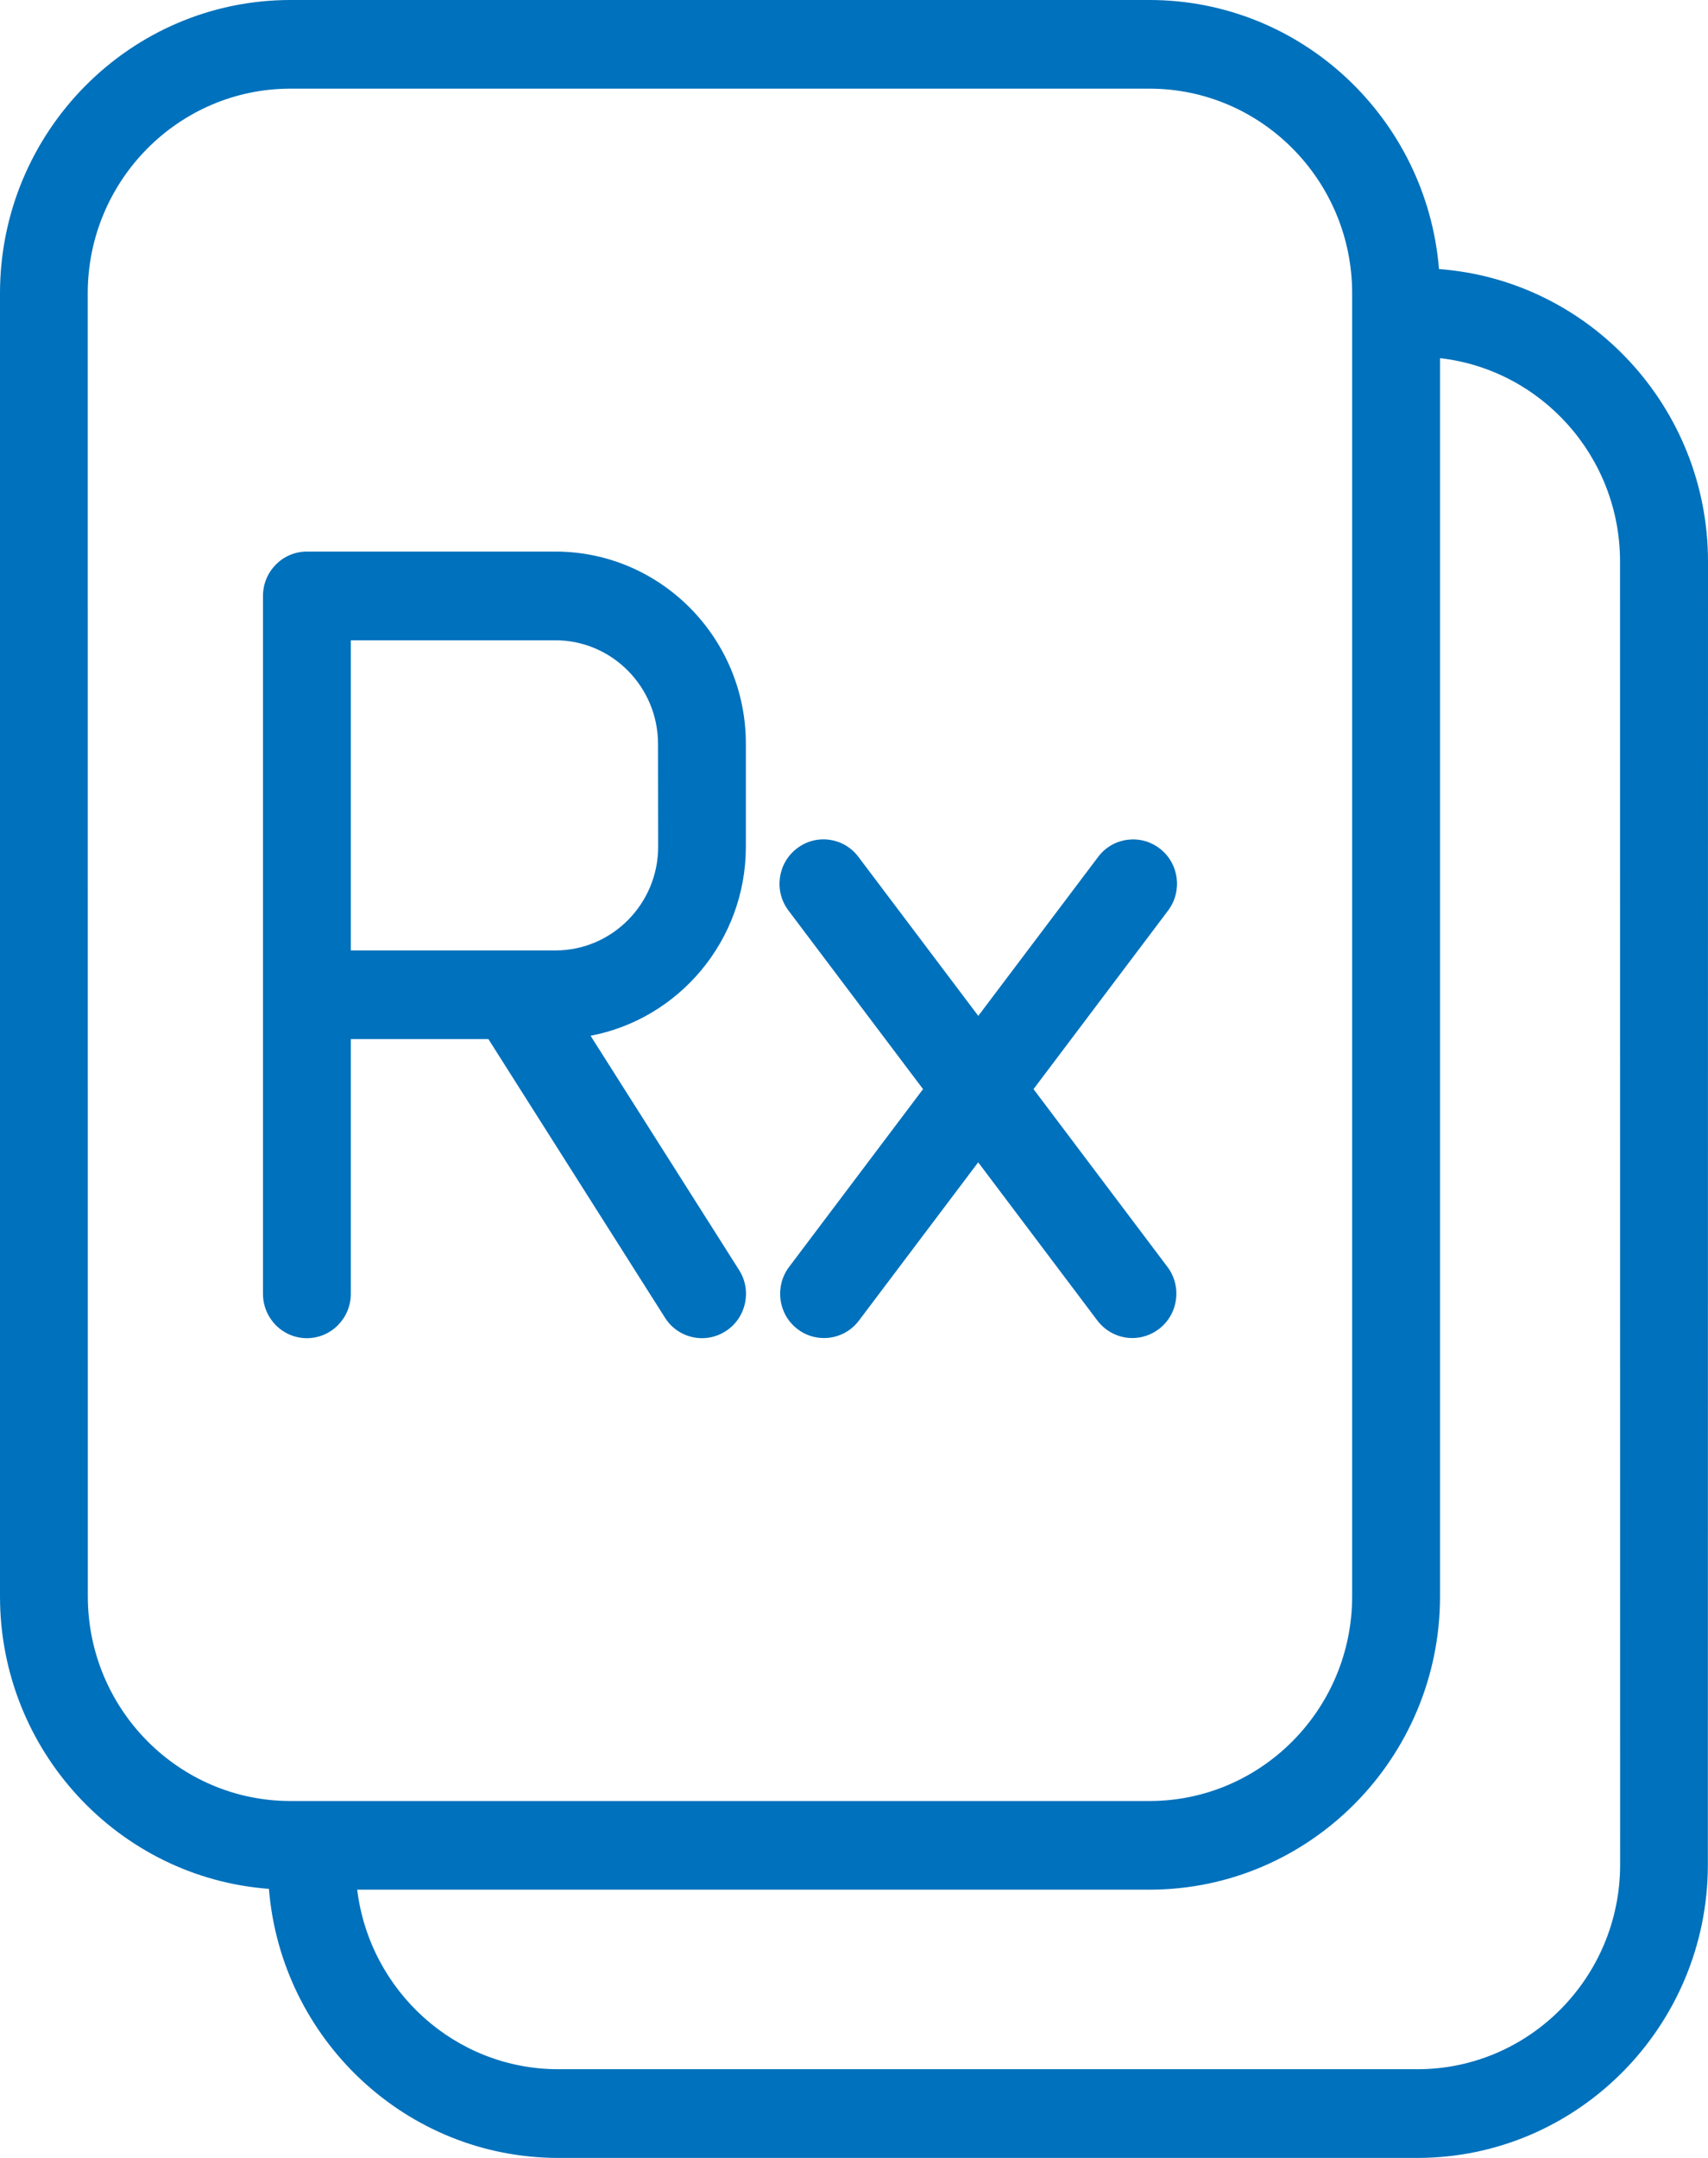
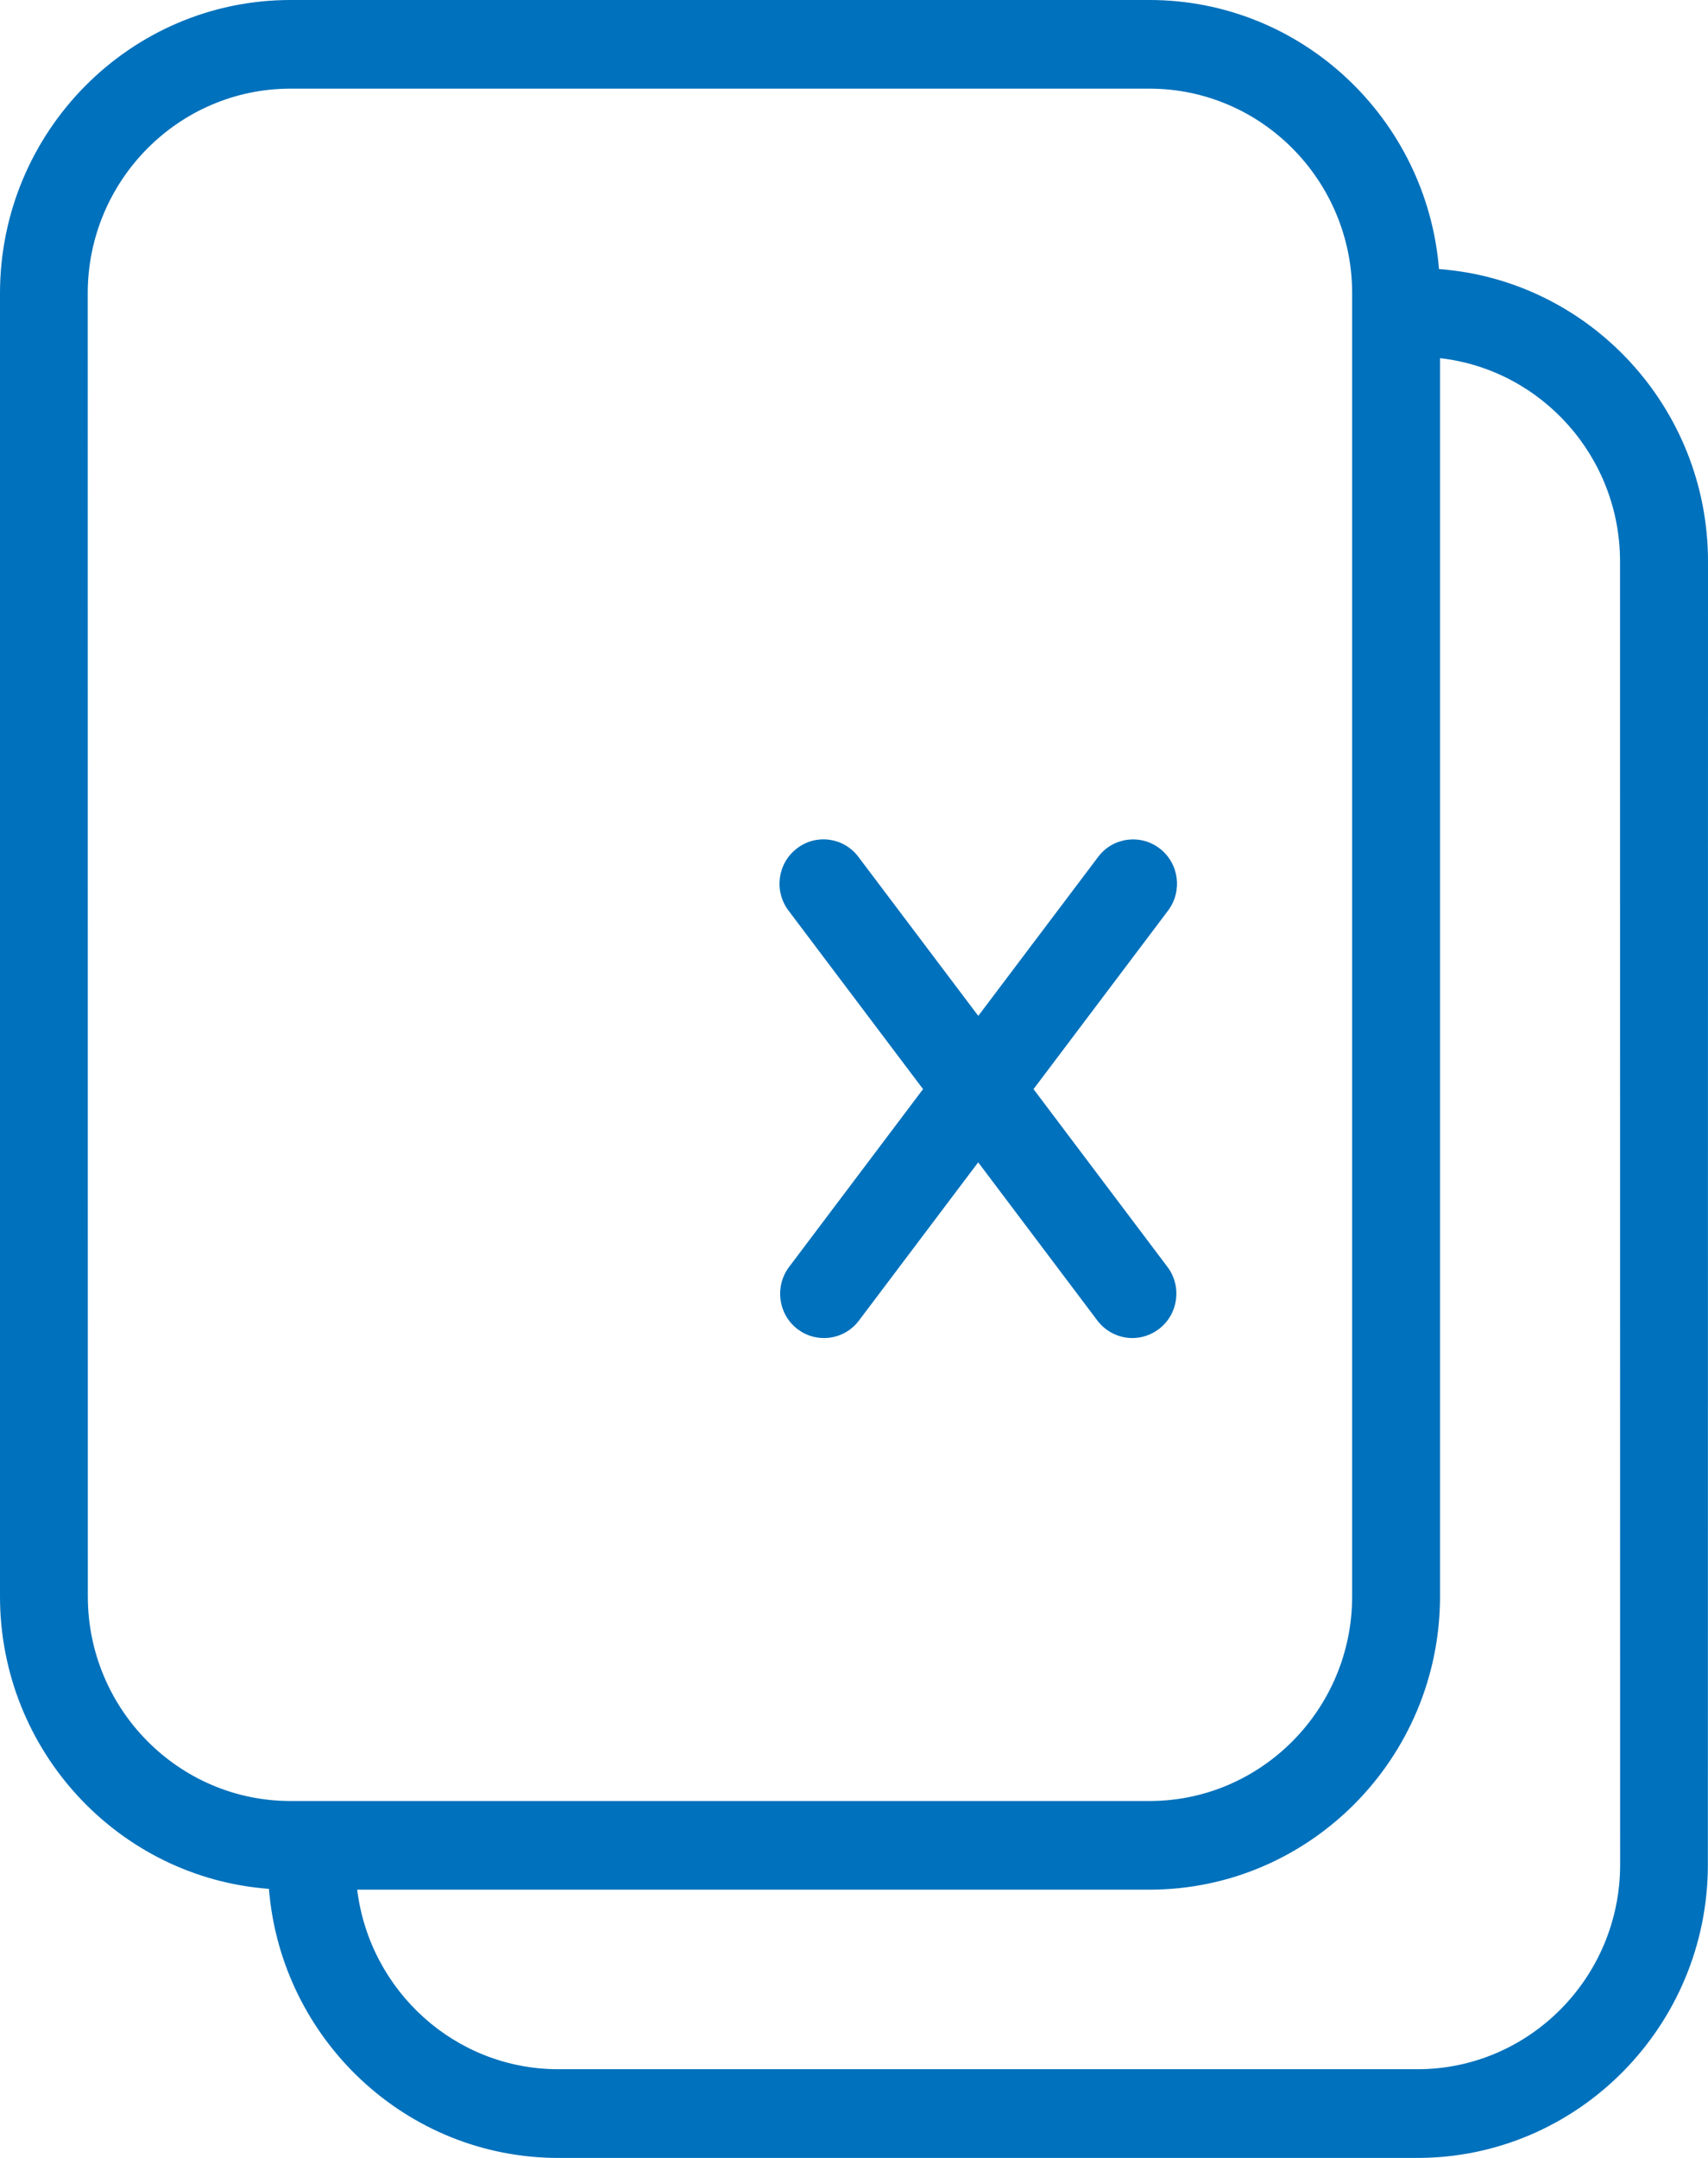
<svg xmlns="http://www.w3.org/2000/svg" width="38px" height="48px" viewBox="0 0 38 48">
  <title>Group</title>
  <g id="Wireframes" stroke="none" stroke-width="1" fill="none" fill-rule="evenodd">
    <g id="Why-Ivenix" transform="translate(-434, -1298)" fill="#0071BC" fill-rule="nonzero">
      <g id="Group-10" transform="translate(434, 1179)">
        <g id="Group" transform="translate(0, 119)">
          <path d="M32.015,5.985 C31.743,2.638 28.959,1.16801546e-15 25.574,1.16801546e-15 L6.464,1.16801546e-15 C2.898,1.16801546e-15 0,2.928 0,6.524 L0,35.509 C0,38.944 2.641,41.766 5.983,42.015 C6.255,45.362 9.039,48 12.423,48 L31.534,48 C35.099,48 37.997,45.072 37.997,41.476 L38,12.491 C38,9.056 35.356,6.234 32.015,5.985 L32.015,5.985 Z M6.463,40.061 C3.977,40.061 1.954,38.019 1.954,35.509 L1.952,6.524 C1.952,4.014 3.977,1.972 6.463,1.972 L25.574,1.972 C28.06,1.972 30.083,4.014 30.083,6.524 L30.083,35.509 C30.083,38.019 28.06,40.061 25.574,40.061 L6.463,40.061 Z M36.045,41.476 C36.045,43.985 34.022,46.027 31.536,46.027 L12.423,46.027 C10.122,46.027 8.222,44.281 7.947,42.033 L25.574,42.033 C29.139,42.033 32.038,39.105 32.038,35.509 L32.038,7.967 C34.287,8.221 36.043,10.153 36.043,12.49 L36.045,41.476 Z" id="Shape" />
-           <path d="M12.358,12.269 L6.828,12.269 C6.288,12.269 5.851,12.711 5.851,13.256 L5.851,28.779 C5.851,29.324 6.288,29.766 6.828,29.766 C7.367,29.766 7.805,29.324 7.805,28.779 L7.805,23.113 L10.866,23.113 L14.795,29.311 C14.981,29.606 15.297,29.766 15.62,29.766 C15.8,29.766 15.984,29.714 16.147,29.609 C16.602,29.316 16.734,28.705 16.442,28.248 L13.139,23.039 C15.103,22.666 16.594,20.922 16.594,18.834 L16.594,16.548 C16.597,14.188 14.694,12.269 12.358,12.269 L12.358,12.269 Z M14.643,18.834 C14.643,20.106 13.617,21.141 12.358,21.141 L7.805,21.141 L7.805,14.242 L12.355,14.242 C13.615,14.242 14.64,15.277 14.64,16.549 L14.643,18.834 Z" id="Shape" />
          <path d="M25.974,28.181 L22.994,24.226 L25.987,20.255 C26.313,19.821 26.231,19.202 25.801,18.873 C25.371,18.544 24.758,18.626 24.432,19.06 L21.765,22.597 L19.098,19.06 C18.773,18.626 18.159,18.541 17.729,18.873 C17.299,19.202 17.215,19.821 17.543,20.255 L20.536,24.226 L17.556,28.181 C17.23,28.615 17.312,29.234 17.742,29.563 C17.918,29.699 18.126,29.763 18.332,29.763 C18.627,29.763 18.918,29.63 19.111,29.373 L21.763,25.854 L24.414,29.373 C24.607,29.627 24.898,29.763 25.193,29.763 C25.399,29.763 25.608,29.696 25.783,29.563 C26.216,29.234 26.3,28.615 25.974,28.181 L25.974,28.181 Z" id="Path" />
        </g>
      </g>
    </g>
  </g>
</svg>